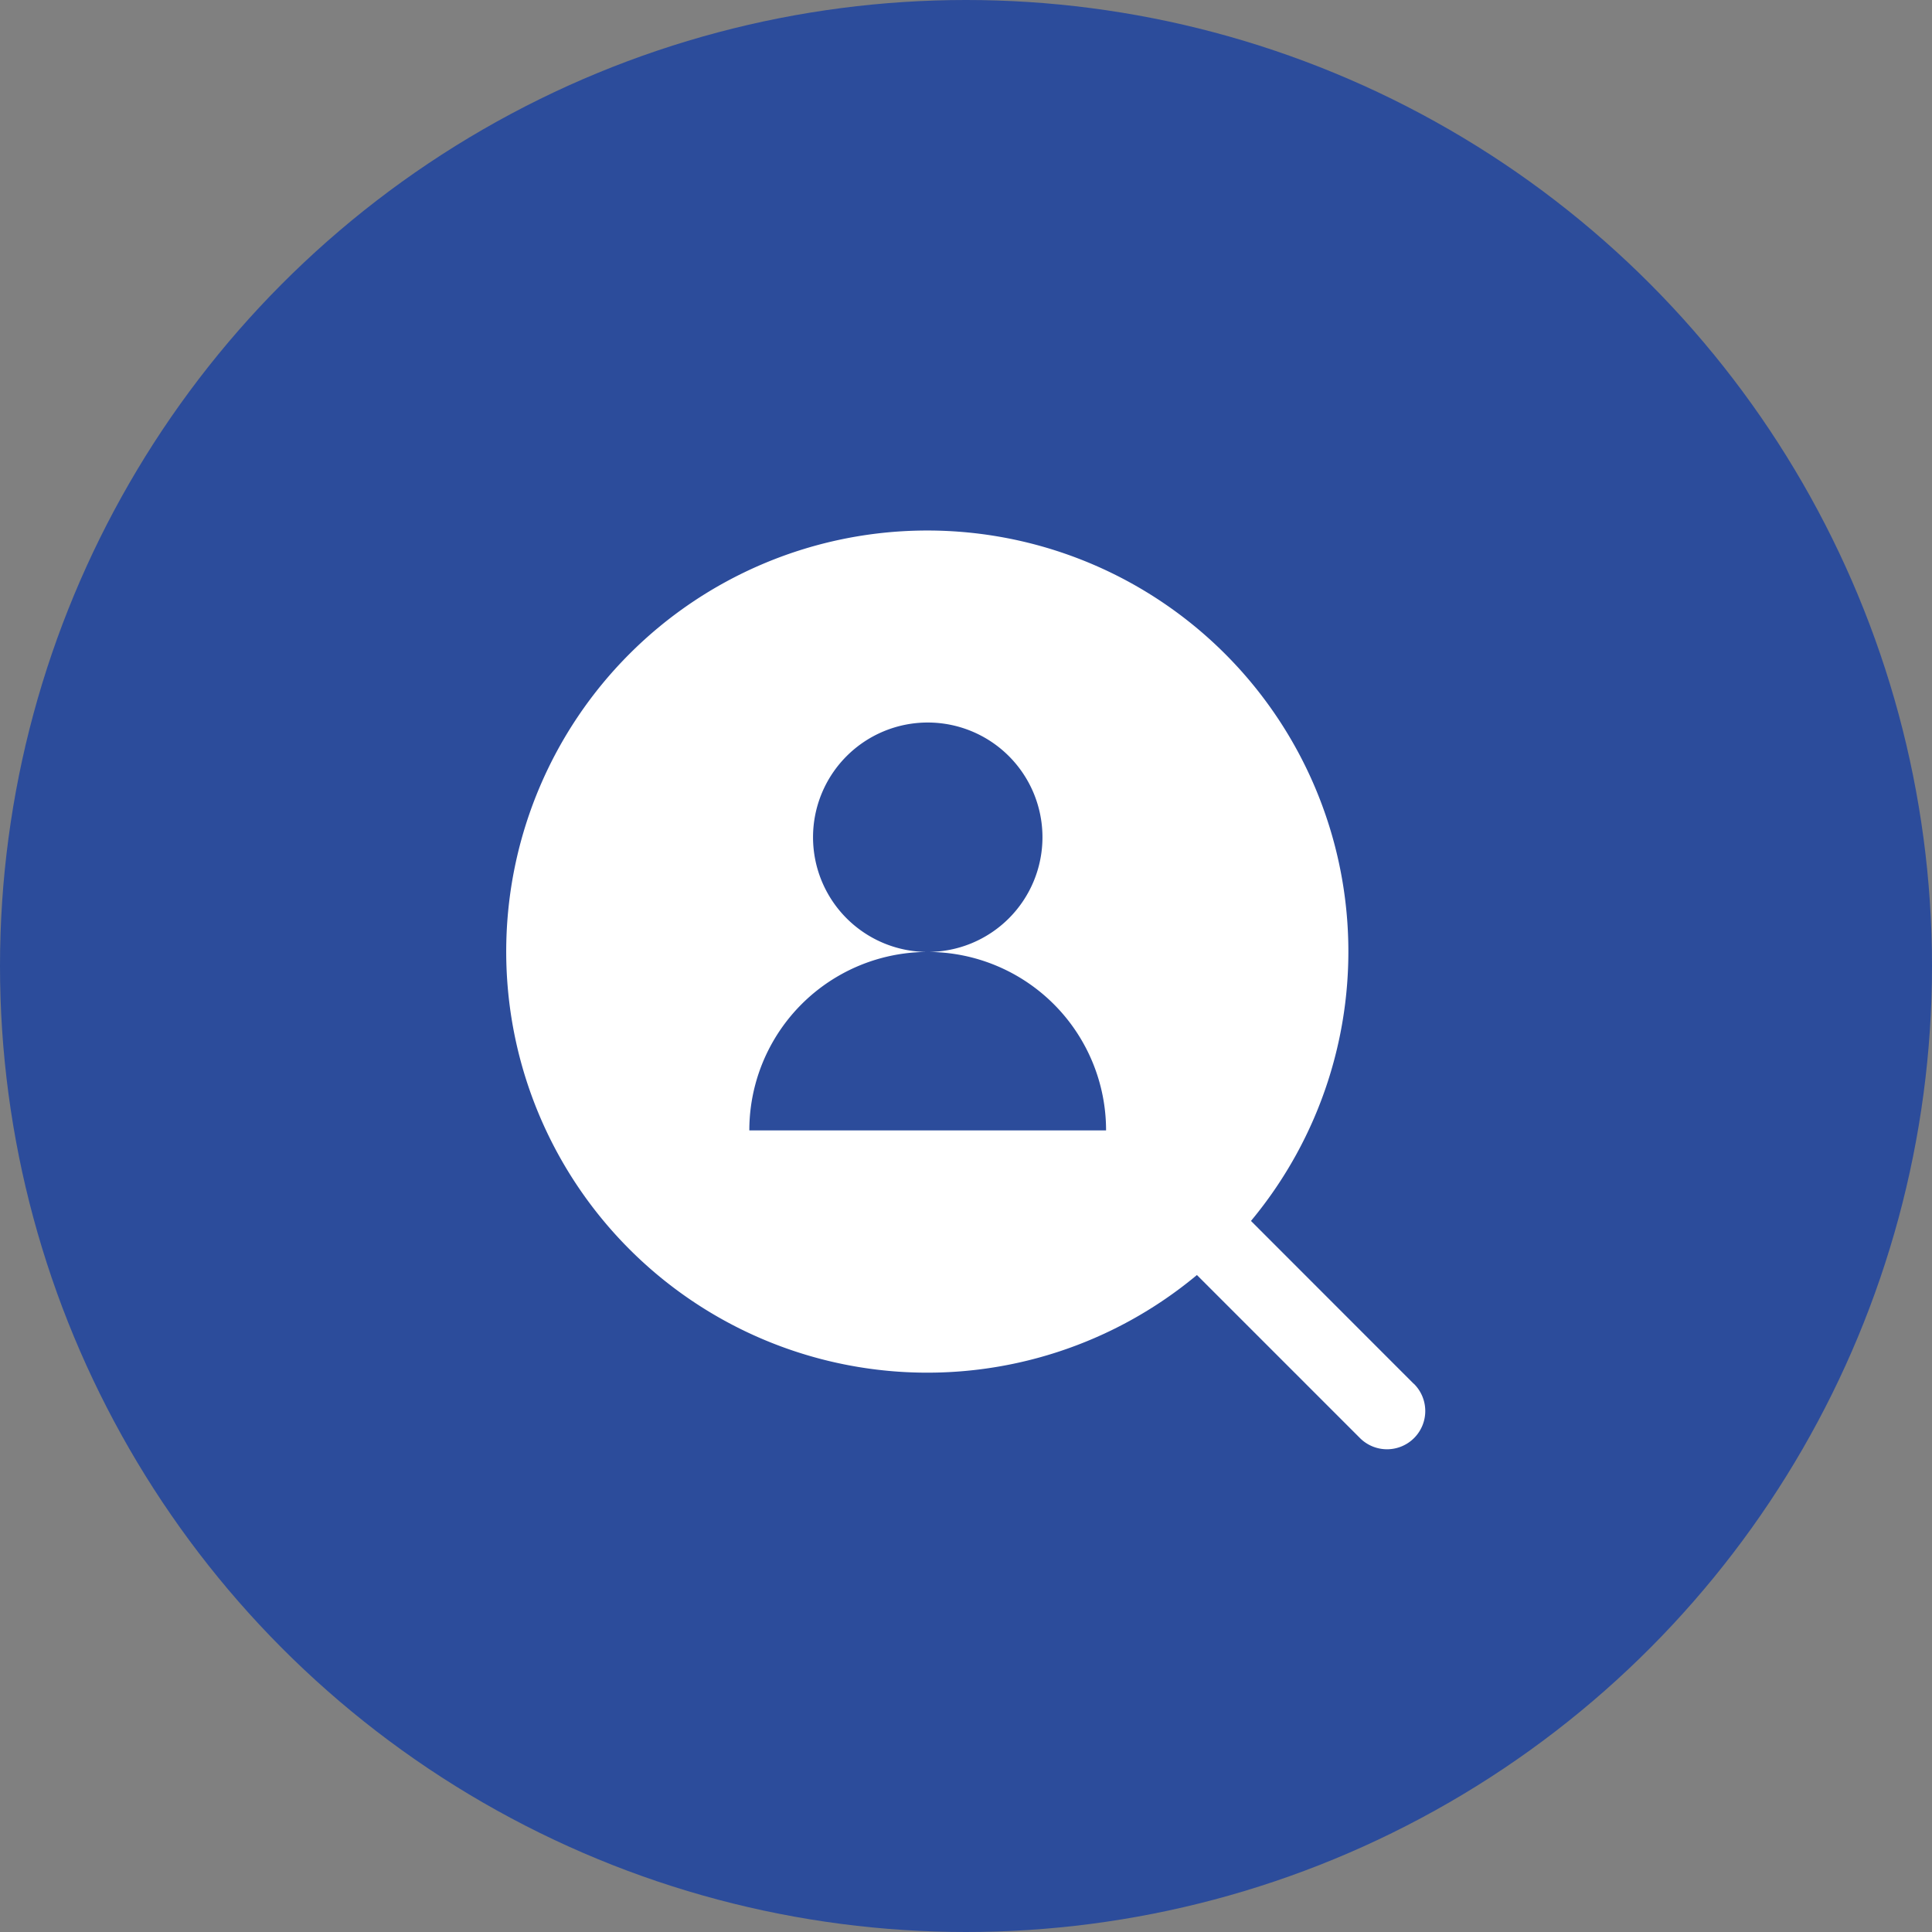
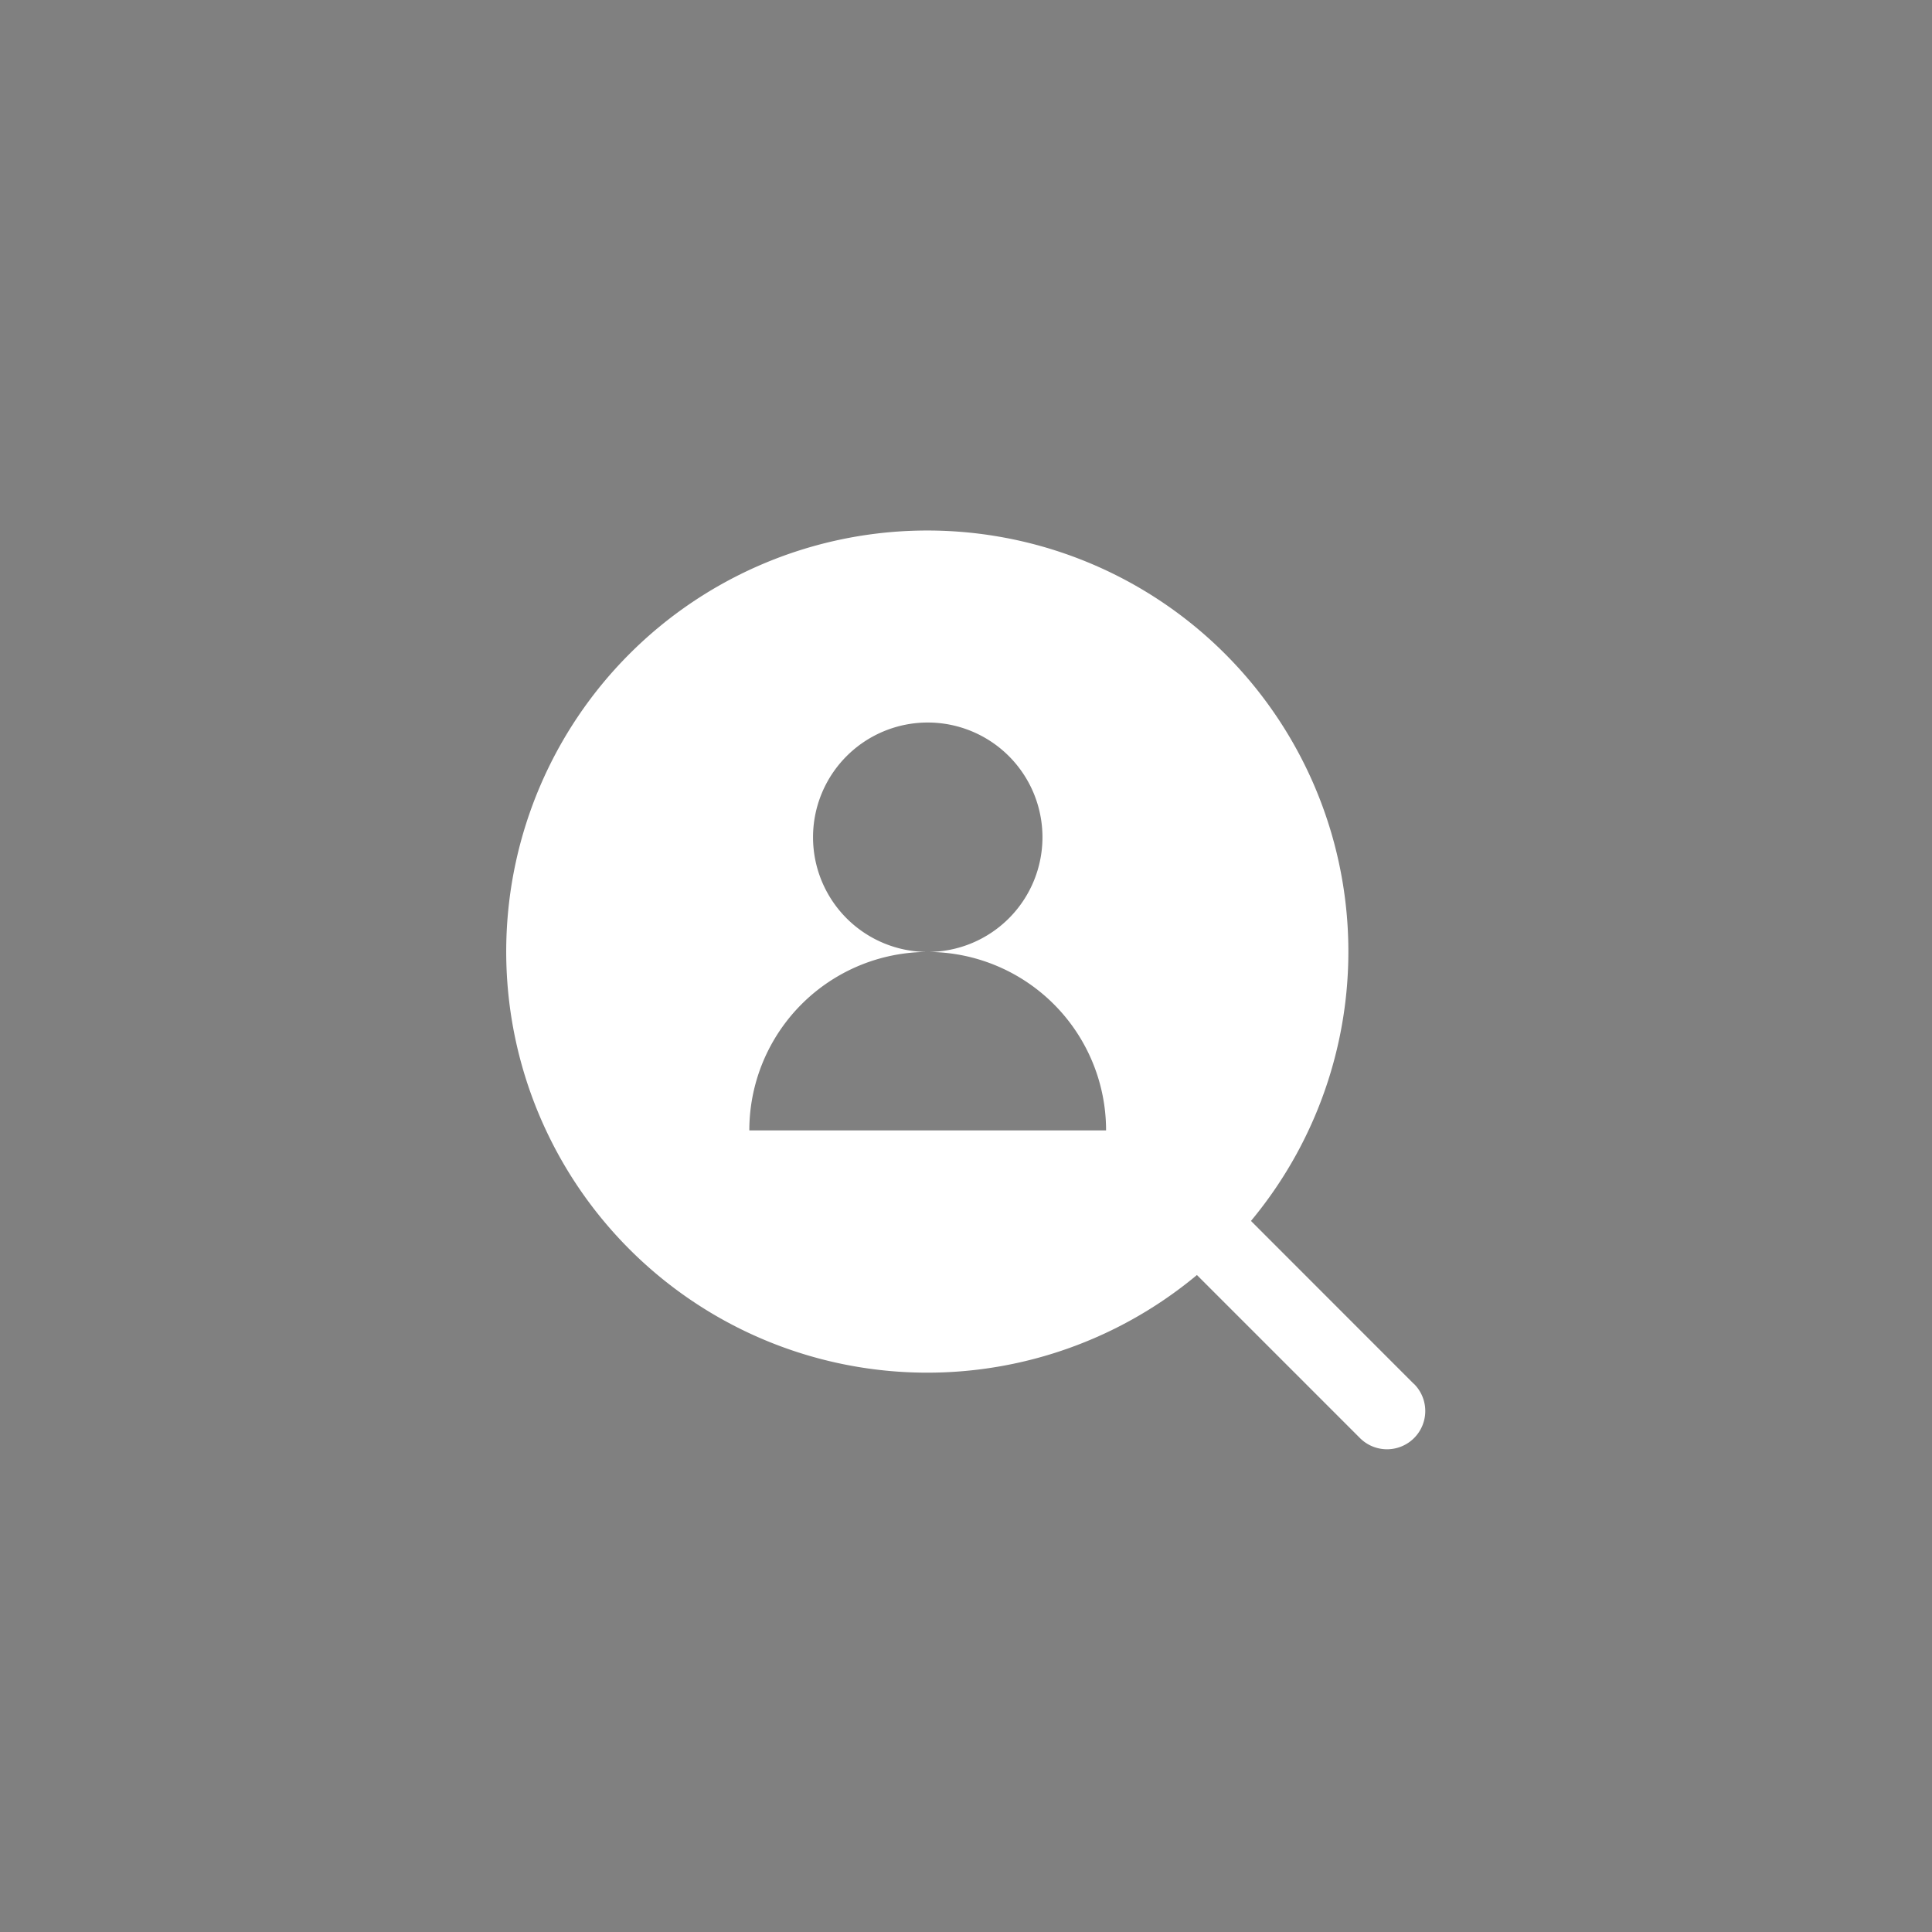
<svg xmlns="http://www.w3.org/2000/svg" width="40" height="40" viewBox="0 0 40 40">
  <rect x="0" y="0" width="40" height="40" fill="#808080" stroke="none" />
  <g data-name="Icon / Industries / Human Resources" transform="translate(-868 -5375)">
-     <circle data-name="Ellipse 192" cx="20" cy="20" r="20" transform="translate(868 5375)" style="fill:#2c4c9b" />
    <path d="M18.768 17.66 15.4 14.29a8.718 8.718 0 1 0-1.119 1.12l3.37 3.37a.792.792 0 1 0 1.12-1.12zM5.014 12.416a3.694 3.694 0 0 1 3.694-3.695 2.375 2.375 0 1 1 2.375-2.375 2.375 2.375 0 0 1-2.375 2.375 3.694 3.694 0 0 1 3.692 3.695z" style="fill:#fff" transform="translate(878.5 5385.988)" />
  </g>
</svg>